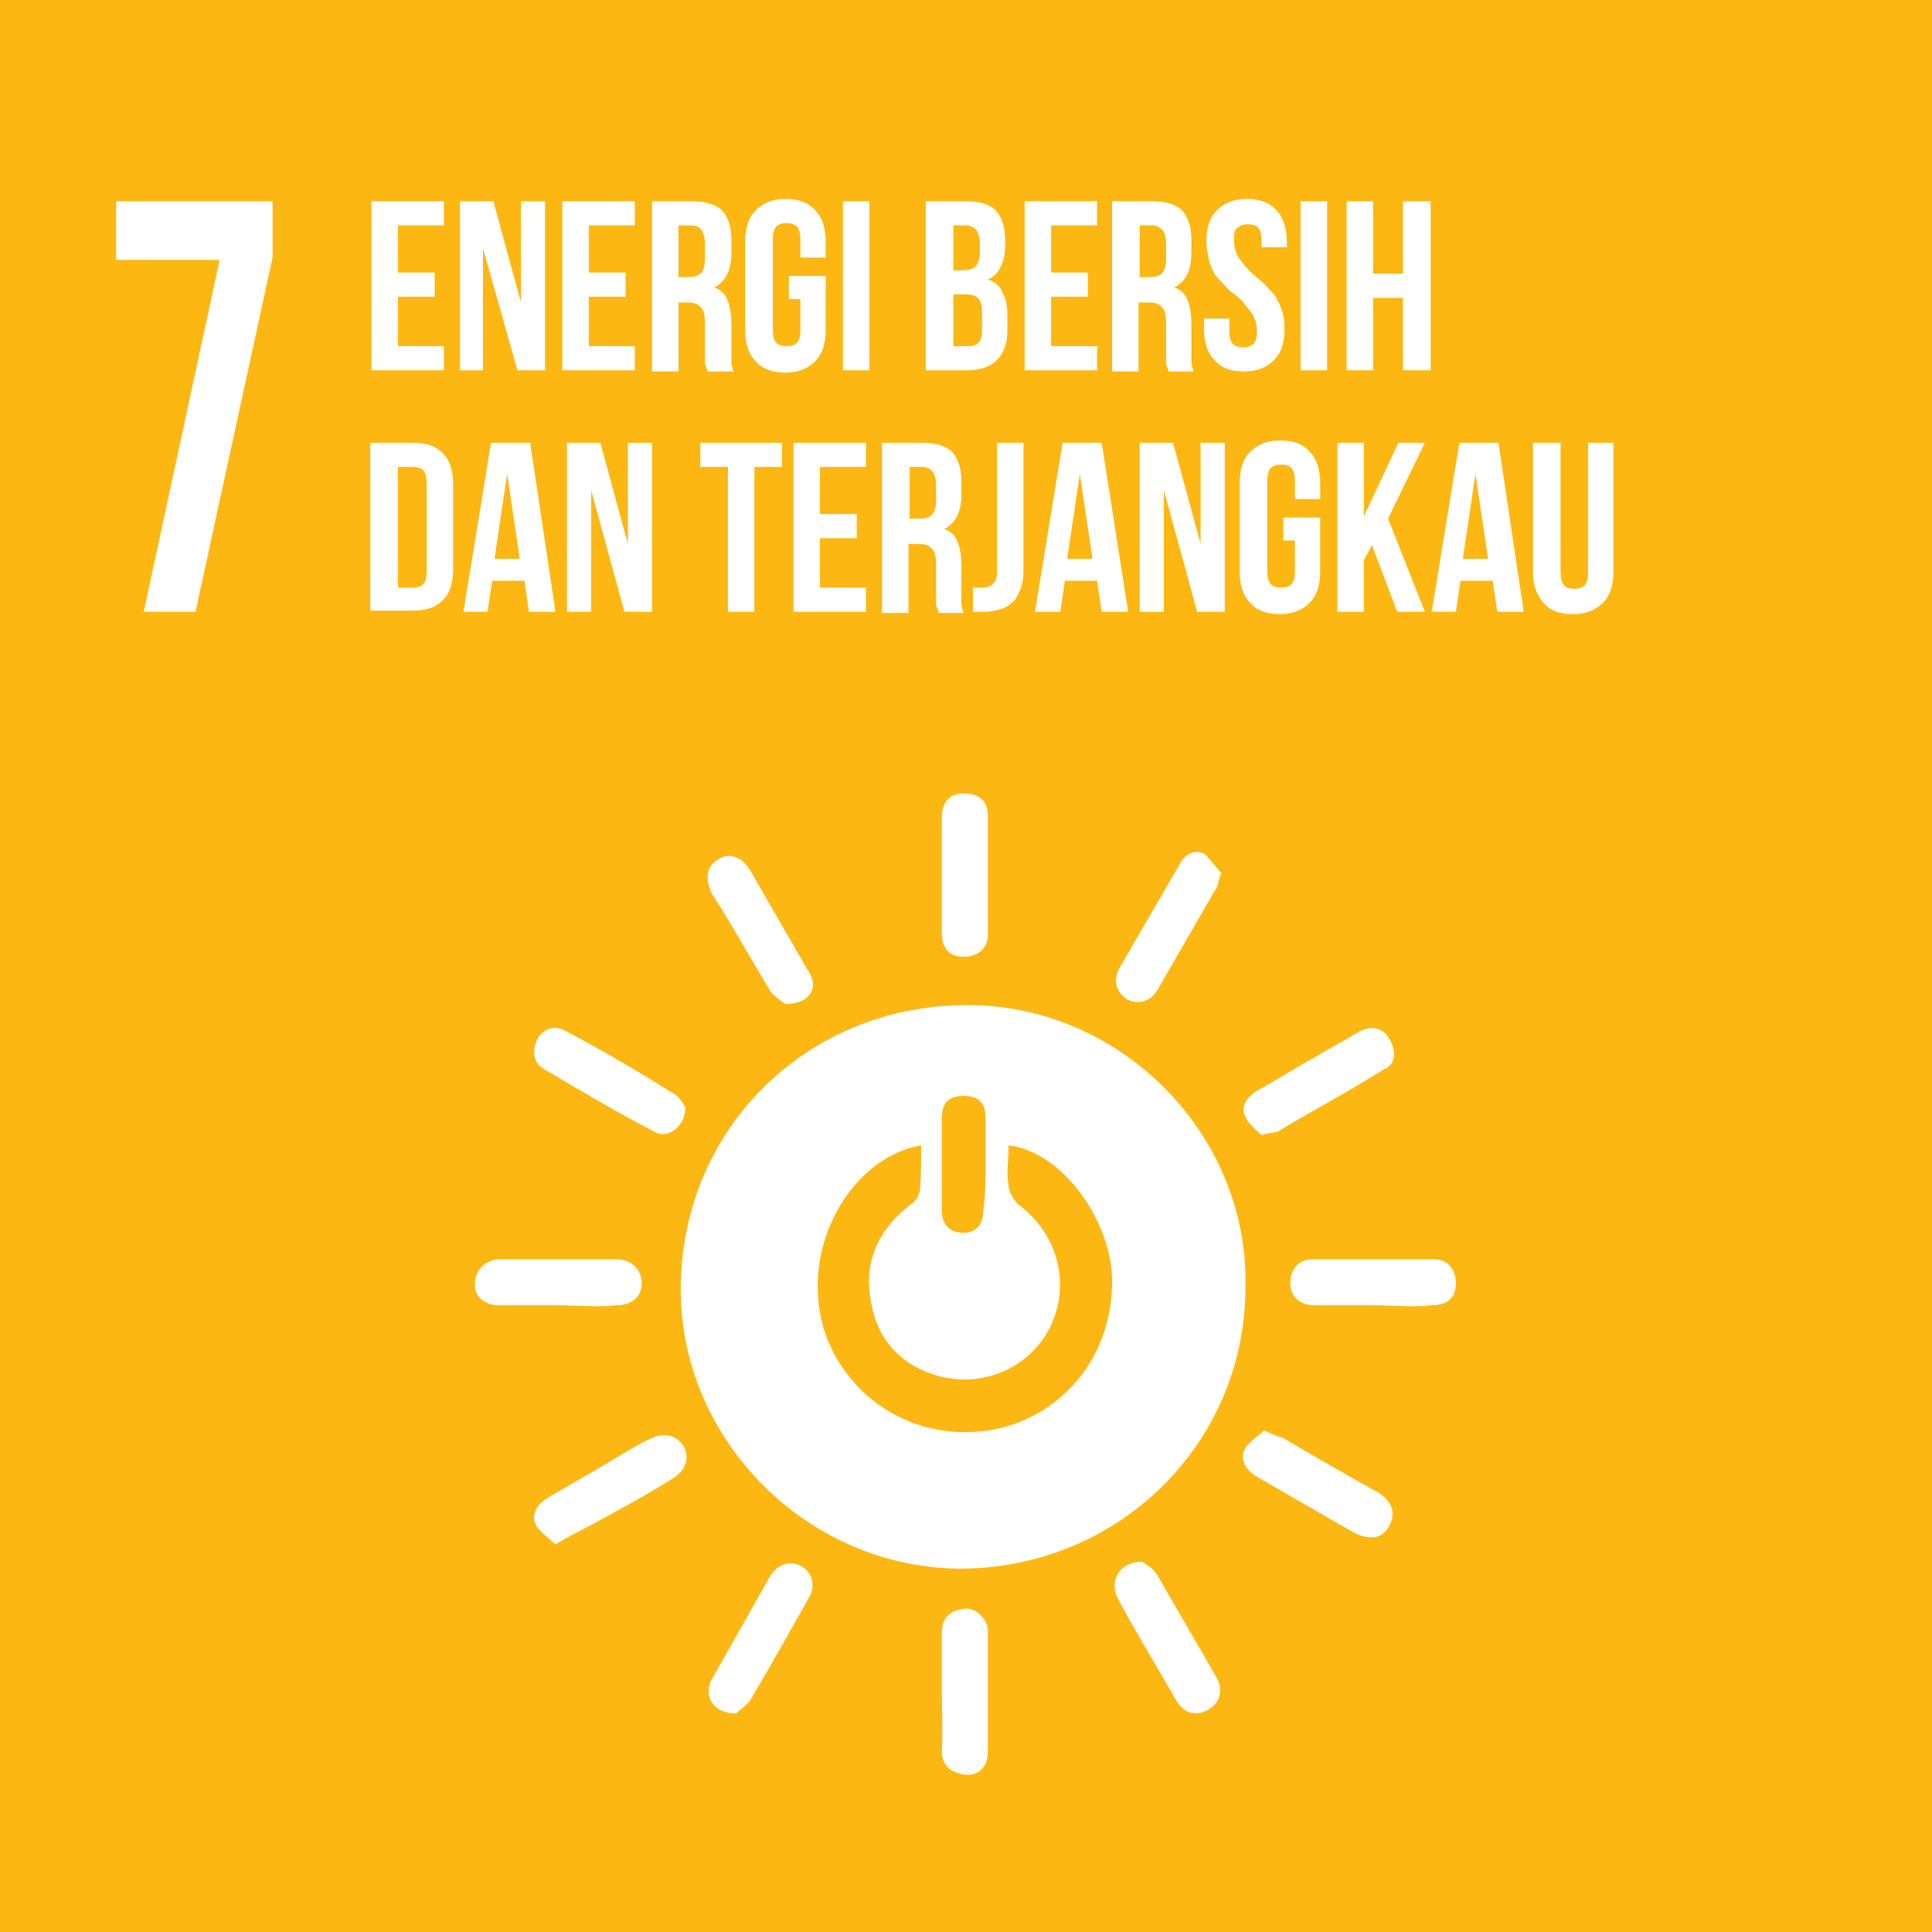
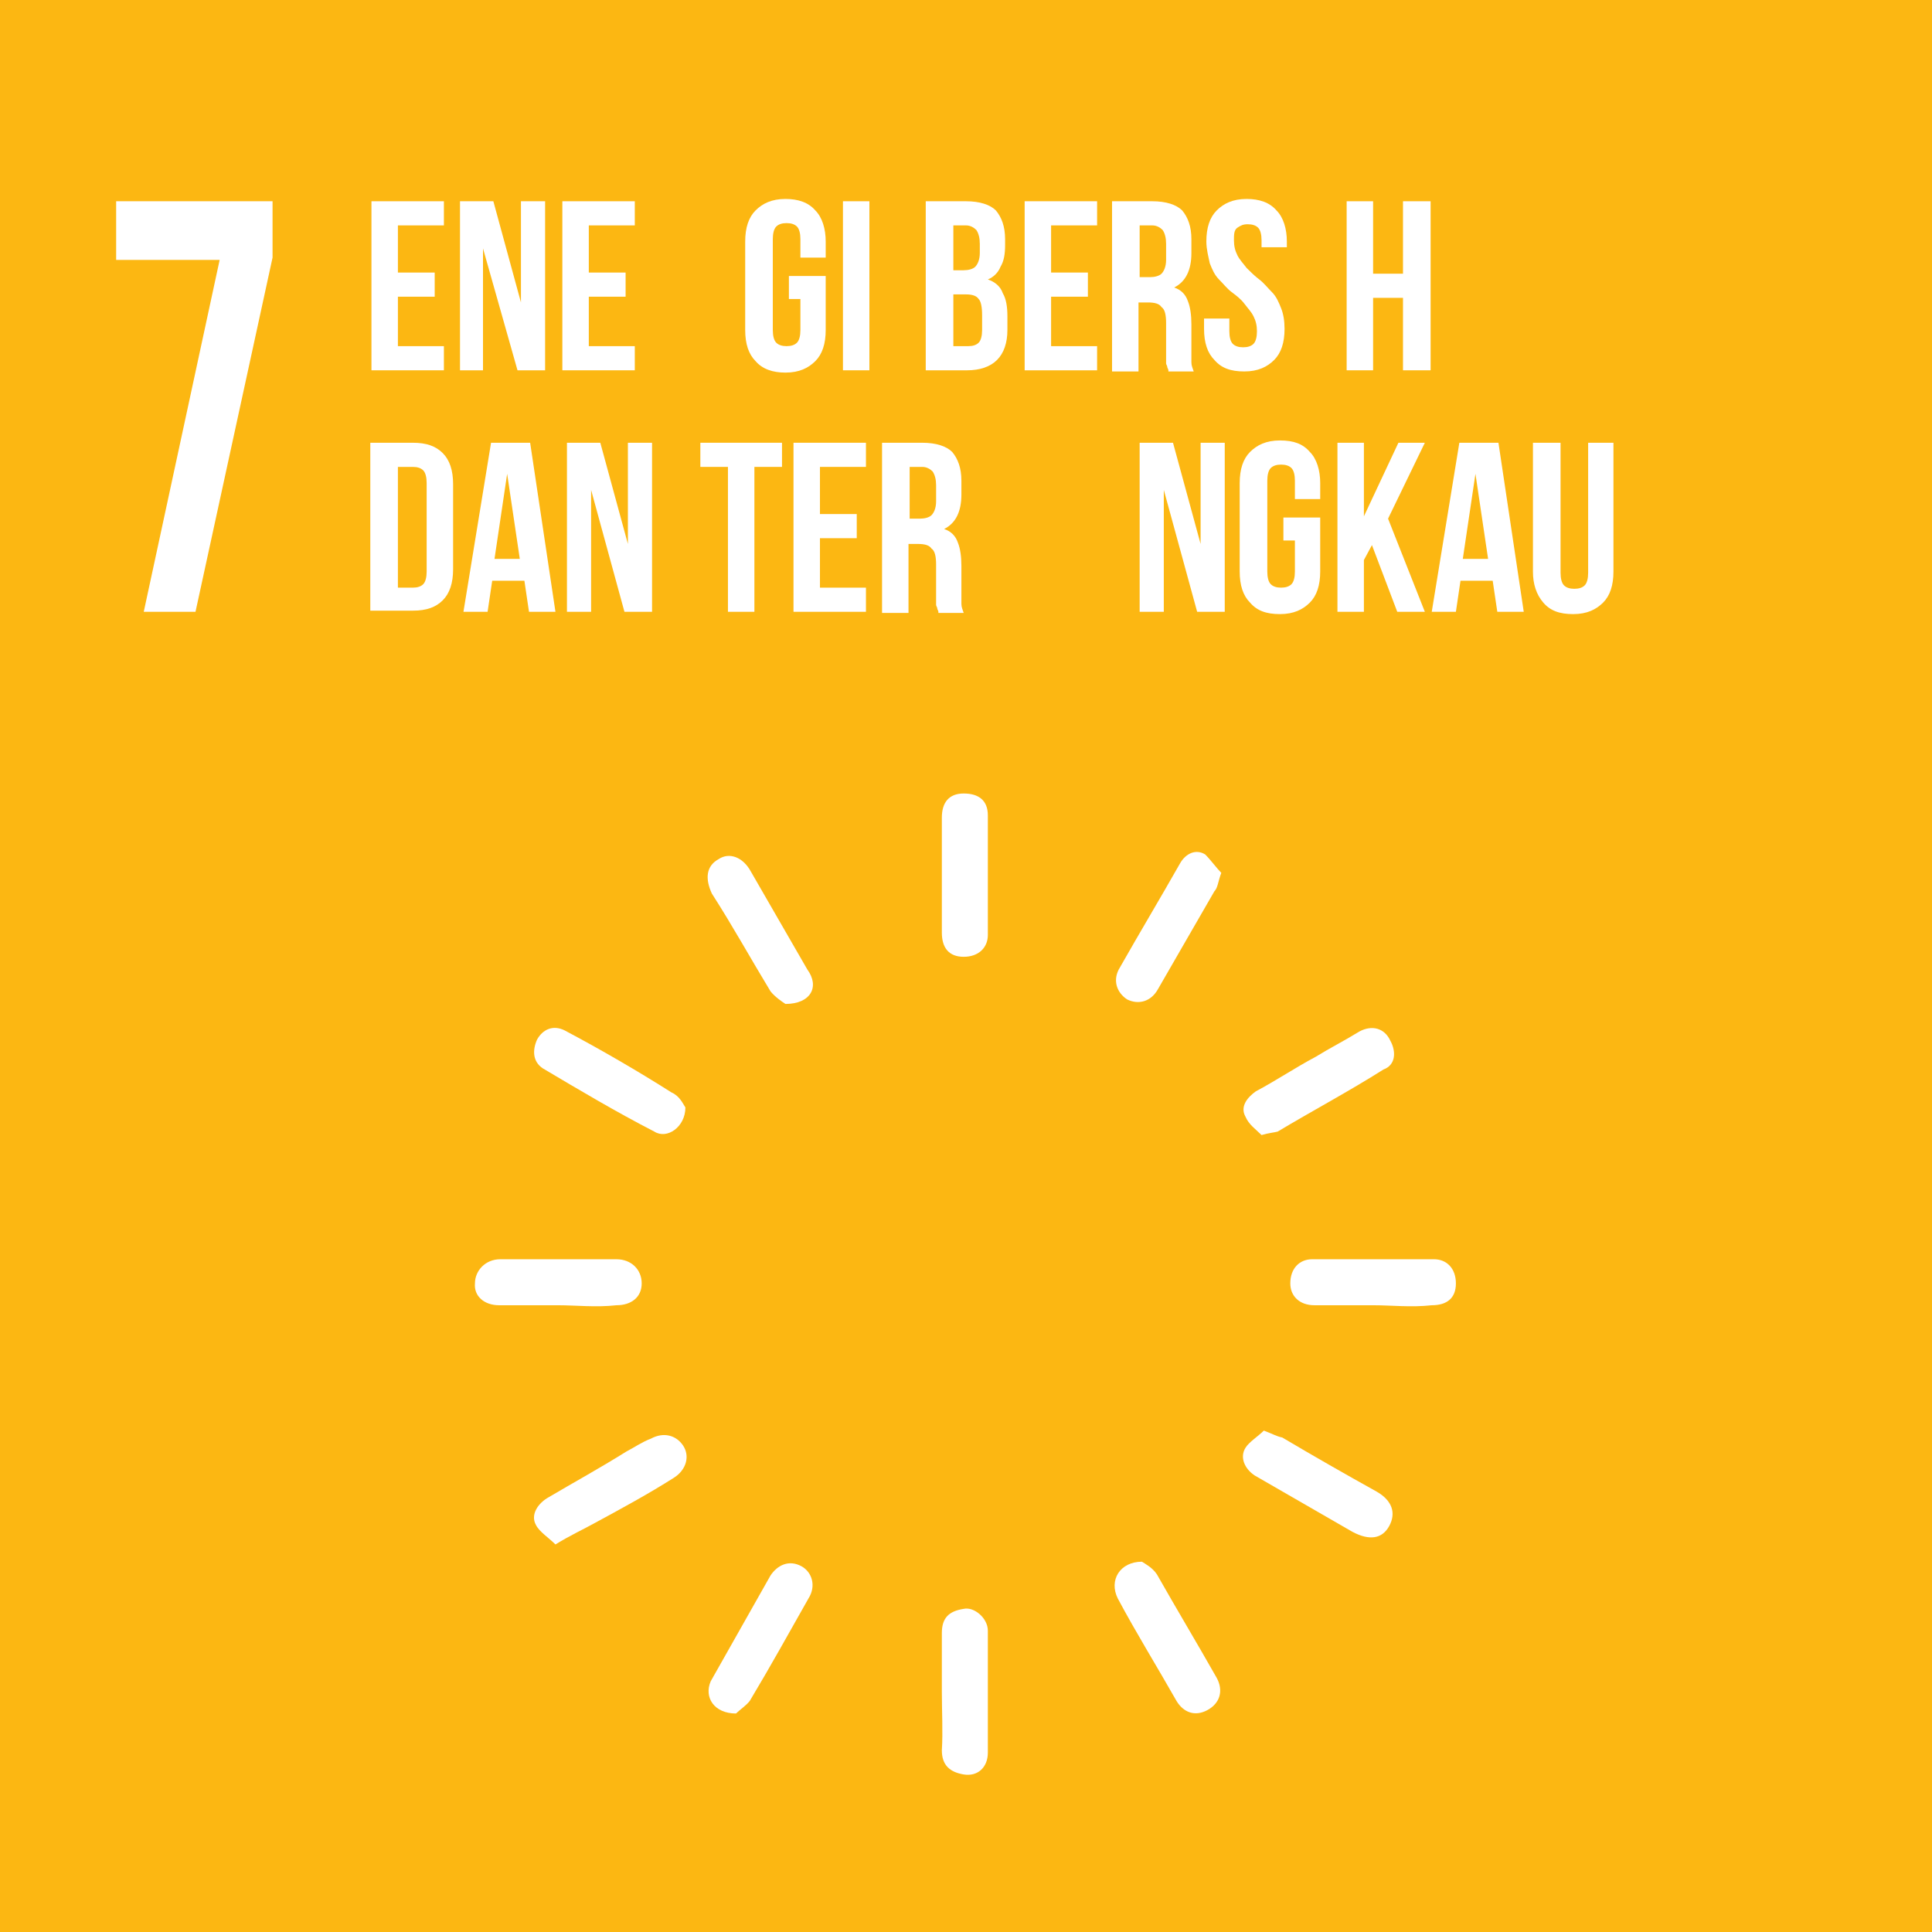
<svg xmlns="http://www.w3.org/2000/svg" version="1.1" id="Layer_1" x="0px" y="0px" viewBox="0 0 168 168" style="enable-background:new 0 0 168 168;" xml:space="preserve">
  <style type="text/css">
	.st0{fill:#EB1C2E;}
	.st1{fill:#FFFFFF;}
	.st2{fill:#C21F32;}
	.st3{fill:#EF3E2A;}
	.st4{fill:#05AED9;}
	.st5{fill:#FCB712;}
	.st6{fill:#E11E87;}
	.st7{fill:#48783E;}
	.st8{fill:#183668;}
</style>
  <g>
    <rect x="0" y="0" class="st5" width="168" height="168" />
    <g>
      <path class="st1" d="M23.7,17.5v4.9L17,53.2h-4.5l6.6-30.6h-9v-5.1H23.7z" />
    </g>
    <g>
      <path class="st1" d="M34.6,23.7h3.2v2.1h-3.2v4.3h4v2.1h-6.3V17.5h6.3v2.1h-4V23.7z" />
      <path class="st1" d="M42,21.6v10.6H40V17.5h2.9l2.4,8.8v-8.8h2.1v14.7h-2.4L42,21.6z" />
      <path class="st1" d="M51.2,23.7h3.2v2.1h-3.2v4.3h4v2.1h-6.3V17.5h6.3v2.1h-4V23.7z" />
-       <path class="st1" d="M61.5,32.2c0-0.1-0.1-0.2-0.1-0.3c0-0.1-0.1-0.2-0.1-0.3c0-0.1,0-0.3,0-0.5c0-0.2,0-0.4,0-0.7v-2.3    c0-0.7-0.1-1.2-0.4-1.4c-0.2-0.3-0.6-0.4-1.2-0.4H59v6h-2.3V17.5h3.5c1.2,0,2.1,0.3,2.6,0.8c0.5,0.6,0.8,1.4,0.8,2.5v1.2    c0,1.5-0.5,2.5-1.5,3c0.6,0.2,1,0.6,1.2,1.2c0.2,0.5,0.3,1.2,0.3,2v2.3c0,0.4,0,0.7,0,1c0,0.3,0.1,0.5,0.2,0.8H61.5z M59,19.6v4.5    h0.9c0.4,0,0.8-0.1,1-0.3c0.2-0.2,0.4-0.6,0.4-1.2v-1.4c0-0.5-0.1-0.9-0.3-1.2s-0.5-0.4-0.9-0.4H59z" />
      <path class="st1" d="M68.6,24h3.2v4.7c0,1.2-0.3,2.1-0.9,2.7c-0.6,0.6-1.4,1-2.6,1c-1.1,0-2-0.3-2.6-1c-0.6-0.6-0.9-1.5-0.9-2.7    V21c0-1.2,0.3-2.1,0.9-2.7c0.6-0.6,1.4-1,2.6-1c1.1,0,2,0.3,2.6,1c0.6,0.6,0.9,1.6,0.9,2.7v1.4h-2.2v-1.6c0-0.5-0.1-0.9-0.3-1.1    c-0.2-0.2-0.5-0.3-0.9-0.3s-0.7,0.1-0.9,0.3c-0.2,0.2-0.3,0.6-0.3,1.1v7.9c0,0.5,0.1,0.9,0.3,1.1c0.2,0.2,0.5,0.3,0.9,0.3    s0.7-0.1,0.9-0.3c0.2-0.2,0.3-0.6,0.3-1.1v-2.7h-1V24z" />
      <path class="st1" d="M73.3,17.5h2.3v14.7h-2.3V17.5z" />
      <path class="st1" d="M84,17.5c1.2,0,2.1,0.3,2.6,0.8c0.5,0.6,0.8,1.4,0.8,2.5v0.5c0,0.8-0.1,1.4-0.4,1.9c-0.2,0.5-0.6,0.9-1.1,1.1    c0.6,0.2,1.1,0.6,1.3,1.2c0.3,0.5,0.4,1.2,0.4,2v1.2c0,1.1-0.3,2-0.9,2.6c-0.6,0.6-1.5,0.9-2.6,0.9h-3.6V17.5H84z M82.9,19.6v3.9    h0.9c0.4,0,0.8-0.1,1-0.3c0.2-0.2,0.4-0.6,0.4-1.2v-0.8c0-0.5-0.1-0.9-0.3-1.2c-0.2-0.2-0.5-0.4-0.9-0.4H82.9z M82.9,25.6v4.5h1.3    c0.4,0,0.7-0.1,0.9-0.3c0.2-0.2,0.3-0.6,0.3-1.1v-1.3c0-0.7-0.1-1.2-0.3-1.4c-0.2-0.3-0.6-0.4-1.1-0.4H82.9z" />
      <path class="st1" d="M91.4,23.7h3.2v2.1h-3.2v4.3h4v2.1h-6.3V17.5h6.3v2.1h-4V23.7z" />
      <path class="st1" d="M101.6,32.2c0-0.1-0.1-0.2-0.1-0.3s-0.1-0.2-0.1-0.3c0-0.1,0-0.3,0-0.5s0-0.4,0-0.7v-2.3    c0-0.7-0.1-1.2-0.4-1.4c-0.2-0.3-0.6-0.4-1.2-0.4h-0.8v6h-2.3V17.5h3.5c1.2,0,2.1,0.3,2.6,0.8c0.5,0.6,0.8,1.4,0.8,2.5v1.2    c0,1.5-0.5,2.5-1.5,3c0.6,0.2,1,0.6,1.2,1.2c0.2,0.5,0.3,1.2,0.3,2v2.3c0,0.4,0,0.7,0,1c0,0.3,0.1,0.5,0.2,0.8H101.6z M99.1,19.6    v4.5h0.9c0.4,0,0.8-0.1,1-0.3c0.2-0.2,0.4-0.6,0.4-1.2v-1.4c0-0.5-0.1-0.9-0.3-1.2c-0.2-0.2-0.5-0.4-0.9-0.4H99.1z" />
      <path class="st1" d="M104.9,21c0-1.2,0.3-2.1,0.9-2.7c0.6-0.6,1.4-1,2.6-1c1.1,0,2,0.3,2.6,1c0.6,0.6,0.9,1.6,0.9,2.7v0.5h-2.2    v-0.6c0-0.5-0.1-0.9-0.3-1.1s-0.5-0.3-0.9-0.3s-0.6,0.1-0.9,0.3s-0.3,0.6-0.3,1.1c0,0.5,0.1,0.9,0.3,1.3c0.2,0.4,0.5,0.7,0.8,1.1    c0.3,0.3,0.7,0.7,1.1,1c0.4,0.3,0.7,0.7,1.1,1.1s0.6,0.9,0.8,1.4c0.2,0.5,0.3,1.1,0.3,1.8c0,1.2-0.3,2.1-0.9,2.7    c-0.6,0.6-1.4,1-2.6,1s-2-0.3-2.6-1c-0.6-0.6-0.9-1.5-0.9-2.7v-0.9h2.2v1.1c0,0.5,0.1,0.9,0.3,1.1s0.5,0.3,0.9,0.3    c0.4,0,0.7-0.1,0.9-0.3c0.2-0.2,0.3-0.6,0.3-1.1c0-0.5-0.1-0.9-0.3-1.3c-0.2-0.4-0.5-0.7-0.8-1.1s-0.7-0.7-1.1-1    c-0.4-0.3-0.7-0.7-1.1-1.1s-0.6-0.9-0.8-1.4C105.1,22.4,104.9,21.7,104.9,21z" />
-       <path class="st1" d="M113.1,17.5h2.3v14.7h-2.3V17.5z" />
      <path class="st1" d="M119.4,32.2h-2.3V17.5h2.3v6.3h2.6v-6.3h2.4v14.7H122v-6.3h-2.6V32.2z" />
      <path class="st1" d="M32.2,38.5h3.7c1.2,0,2,0.3,2.6,0.9c0.6,0.6,0.9,1.5,0.9,2.7v7.4c0,1.2-0.3,2.1-0.9,2.7    c-0.6,0.6-1.4,0.9-2.6,0.9h-3.7V38.5z M34.6,40.6v10.5h1.3c0.4,0,0.7-0.1,0.9-0.3s0.3-0.6,0.3-1.1V42c0-0.5-0.1-0.9-0.3-1.1    s-0.5-0.3-0.9-0.3H34.6z" />
      <path class="st1" d="M48.3,53.2h-2.3l-0.4-2.7h-2.8l-0.4,2.7h-2.1l2.4-14.7h3.4L48.3,53.2z M43,48.6h2.2l-1.1-7.4L43,48.6z" />
      <path class="st1" d="M51.4,42.6v10.6h-2.1V38.5h2.9l2.4,8.8v-8.8h2.1v14.7h-2.4L51.4,42.6z" />
      <path class="st1" d="M60.9,38.5H68v2.1h-2.4v12.6h-2.3V40.6h-2.4V38.5z" />
      <path class="st1" d="M71.3,44.7h3.2v2.1h-3.2v4.3h4v2.1H69V38.5h6.3v2.1h-4V44.7z" />
      <path class="st1" d="M81.6,53.2c0-0.1-0.1-0.2-0.1-0.3s-0.1-0.2-0.1-0.3c0-0.1,0-0.3,0-0.5s0-0.4,0-0.7v-2.3    c0-0.7-0.1-1.2-0.4-1.4c-0.2-0.3-0.6-0.4-1.2-0.4h-0.8v6h-2.3V38.5h3.5c1.2,0,2.1,0.3,2.6,0.8c0.5,0.6,0.8,1.4,0.8,2.5v1.2    c0,1.5-0.5,2.5-1.5,3c0.6,0.2,1,0.6,1.2,1.2c0.2,0.5,0.3,1.2,0.3,2v2.3c0,0.4,0,0.7,0,1c0,0.3,0.1,0.5,0.2,0.8H81.6z M79.1,40.6    v4.5H80c0.4,0,0.8-0.1,1-0.3c0.2-0.2,0.4-0.6,0.4-1.2v-1.4c0-0.5-0.1-0.9-0.3-1.2c-0.2-0.2-0.5-0.4-0.9-0.4H79.1z" />
-       <path class="st1" d="M84.6,51.1c0.1,0,0.3,0,0.4,0c0.1,0,0.3,0,0.4,0c0.4,0,0.7-0.1,0.9-0.3c0.3-0.2,0.4-0.6,0.4-1.1V38.5H89v11    c0,0.7-0.1,1.4-0.3,1.8c-0.2,0.5-0.4,0.9-0.7,1.1c-0.3,0.3-0.7,0.5-1.1,0.6s-0.8,0.2-1.2,0.2c-0.2,0-0.4,0-0.6,0s-0.4,0-0.5,0    V51.1z" />
-       <path class="st1" d="M98.1,53.2h-2.3l-0.4-2.7h-2.8l-0.4,2.7H90l2.4-14.7h3.4L98.1,53.2z M92.8,48.6H95l-1.1-7.4L92.8,48.6z" />
      <path class="st1" d="M101.2,42.6v10.6h-2.1V38.5h2.9l2.4,8.8v-8.8h2.1v14.7h-2.4L101.2,42.6z" />
      <path class="st1" d="M111.6,45h3.2v4.7c0,1.2-0.3,2.1-0.9,2.7c-0.6,0.6-1.4,1-2.6,1s-2-0.3-2.6-1c-0.6-0.6-0.9-1.5-0.9-2.7V42    c0-1.2,0.3-2.1,0.9-2.7c0.6-0.6,1.4-1,2.6-1s2,0.3,2.6,1c0.6,0.6,0.9,1.6,0.9,2.7v1.4h-2.2v-1.6c0-0.5-0.1-0.9-0.3-1.1    s-0.5-0.3-0.9-0.3c-0.4,0-0.7,0.1-0.9,0.3s-0.3,0.6-0.3,1.1v7.9c0,0.5,0.1,0.9,0.3,1.1s0.5,0.3,0.9,0.3c0.4,0,0.7-0.1,0.9-0.3    s0.3-0.6,0.3-1.1v-2.7h-1V45z" />
      <path class="st1" d="M119.3,47.4l-0.7,1.3v4.5h-2.3V38.5h2.3v6.4l3-6.4h2.3l-3.2,6.6l3.2,8.1h-2.4L119.3,47.4z" />
      <path class="st1" d="M132.5,53.2h-2.3l-0.4-2.7h-2.8l-0.4,2.7h-2.1l2.4-14.7h3.4L132.5,53.2z M127.2,48.6h2.2l-1.1-7.4L127.2,48.6    z" />
      <path class="st1" d="M135.7,38.5v11.3c0,0.5,0.1,0.9,0.3,1.1s0.5,0.3,0.9,0.3c0.4,0,0.7-0.1,0.9-0.3s0.3-0.6,0.3-1.1V38.5h2.2    v11.2c0,1.2-0.3,2.1-0.9,2.7s-1.4,1-2.6,1s-2-0.3-2.6-1s-0.9-1.6-0.9-2.7V38.5H135.7z" />
    </g>
    <g id="yYkTw9_2_">
      <g>
-         <path class="st1" d="M108.3,111.9c0,13.9-11.4,24.7-25.2,24.5c-13.3-0.3-24.2-11.6-23.9-24.8c0.3-13.9,11.4-24.4,25.3-24.2     C97.7,87.6,108.6,98.8,108.3,111.9z M80.1,99.6c-5.4,0.9-9.7,7.3-8.9,13.8c0.6,6,6.2,11.6,13.6,11.1c5.9-0.3,11.7-5.1,11.9-12.7     c0.2-5.4-4.3-11.7-9-12.2c0,1.3-0.2,2.4,0,3.5c0,0.5,0.5,1.3,0.8,1.6c3.3,2.4,4.6,6.6,3,10.3s-5.7,5.7-9.7,4.7     c-3.2-0.8-5.4-3-6-6.2c-0.8-3.6,0.5-6.5,3.3-8.7c0.5-0.3,0.8-0.8,0.9-1.3C80.1,102.3,80.1,101,80.1,99.6z M85.7,101.2     c0-1.3,0-2.7,0-4s-0.6-1.9-1.9-1.9s-1.9,0.6-1.9,1.9c0,2.7,0,5.4,0,8.1c0,1.3,0.8,1.9,1.9,1.9s1.7-0.8,1.7-1.9     C85.7,103.9,85.7,102.5,85.7,101.2z" />
        <path class="st1" d="M48.5,113.5c-1.7,0-3.5,0-5.1,0c-1.3,0-2.2-0.8-2.1-1.9c0-1.1,0.9-2.1,2.2-2.1c3.3,0,6.8,0,10.1,0     c1.3,0,2.2,0.9,2.2,2.1s-0.9,1.9-2.2,1.9C51.8,113.7,50.1,113.5,48.5,113.5L48.5,113.5z" />
        <path class="st1" d="M81.9,147.1c0-1.7,0-3.5,0-5.1c0-1.3,0.6-1.9,1.9-2.1c0.9-0.2,2.1,0.8,2.1,1.9c0,3.5,0,7,0,10.6     c0,1.3-0.9,2.1-2.1,1.9s-1.9-0.8-1.9-2.1C82,150.6,81.9,148.8,81.9,147.1L81.9,147.1z" />
        <path class="st1" d="M59.6,96.3c0,1.7-1.6,2.8-2.7,2.1c-3.3-1.7-6.5-3.6-9.7-5.5c-0.9-0.6-0.9-1.6-0.5-2.5     c0.5-0.9,1.4-1.3,2.4-0.8c3.2,1.7,6.3,3.5,9.3,5.4C59.1,95.3,59.4,96,59.6,96.3z" />
        <path class="st1" d="M119.4,113.5c-1.7,0-3.5,0-5.1,0c-1.3,0-2.1-0.8-2.1-1.9c0-1.3,0.8-2.1,1.9-2.1c3.5,0,7,0,10.6,0     c1.1,0,1.9,0.8,1.9,2.1s-0.8,1.9-2.1,1.9C122.7,113.7,121,113.5,119.4,113.5z" />
        <path class="st1" d="M64,149c-1.9,0-2.8-1.4-2.2-2.8c1.7-3,3.5-6.2,5.2-9.2c0.6-0.9,1.6-1.4,2.7-0.8c0.9,0.5,1.3,1.7,0.6,2.8     c-1.7,3-3.3,5.9-5.1,8.9C64.9,148.3,64.3,148.7,64,149z" />
        <path class="st1" d="M109.9,124.4c0.8,0.3,1.1,0.5,1.6,0.6c2.7,1.6,5.5,3.2,8.2,4.7c1.4,0.8,1.7,1.9,1.1,3     c-0.6,1.1-1.7,1.3-3.2,0.5c-2.8-1.6-5.7-3.3-8.5-4.9c-0.9-0.6-1.3-1.6-0.8-2.4C108.6,125.4,109.4,124.9,109.9,124.4z" />
        <path class="st1" d="M99.3,135.8c0.3,0.2,0.9,0.5,1.3,1.1c1.7,3,3.5,6,5.2,9c0.6,1.1,0.3,2.2-0.8,2.8s-2.1,0.2-2.7-0.8     c-1.7-3-3.5-5.9-5.1-8.9C96.4,137.4,97.4,135.8,99.3,135.8z" />
        <path class="st1" d="M81.9,76.2c0-1.7,0-3.5,0-5.1c0-1.3,0.6-2.1,1.9-2.1s2.1,0.6,2.1,1.9c0,3.5,0,7,0,10.4     c0,1.1-0.8,1.9-2.1,1.9s-1.9-0.8-1.9-2.1C81.9,79.5,81.9,77.9,81.9,76.2L81.9,76.2z" />
        <path class="st1" d="M109.7,98.7c-0.5-0.5-1.1-0.9-1.4-1.6c-0.5-0.9,0.2-1.7,0.9-2.2c1.7-0.9,3.5-2.1,5.2-3     c1.3-0.8,2.5-1.4,3.8-2.2c1.1-0.6,2.2-0.3,2.7,0.8c0.5,0.9,0.5,2.1-0.6,2.5c-3,1.9-6.2,3.6-9.2,5.4     C110.7,98.5,110.4,98.5,109.7,98.7z" />
        <path class="st1" d="M48.3,134.3c-0.6-0.6-1.4-1.1-1.7-1.7c-0.5-0.9,0.2-1.9,1.1-2.4c2.2-1.3,4.4-2.5,6.8-4     c0.6-0.3,1.3-0.8,2.1-1.1c1.1-0.6,2.2-0.3,2.8,0.6c0.6,0.9,0.3,2.1-0.8,2.8c-2.2,1.4-4.6,2.7-7,4C50.7,133,49.6,133.5,48.3,134.3     z" />
        <path class="st1" d="M106.2,75.9c-0.3,0.8-0.3,1.3-0.6,1.6c-1.6,2.8-3.3,5.7-4.9,8.5c-0.6,1.1-1.7,1.4-2.7,0.9     c-0.9-0.6-1.3-1.7-0.6-2.8c1.7-3,3.5-6,5.2-9c0.5-0.9,1.4-1.3,2.2-0.8C105.3,74.8,105.8,75.5,106.2,75.9z" />
        <path class="st1" d="M68.3,87.3c-0.3-0.2-0.9-0.6-1.3-1.1c-1.7-2.8-3.3-5.7-5.1-8.5c-0.6-1.3-0.5-2.4,0.6-3     c0.9-0.6,2.1-0.2,2.8,1.1c1.6,2.8,3.3,5.7,4.9,8.5C71.3,85.8,70.5,87.3,68.3,87.3z" />
      </g>
    </g>
  </g>
</svg>